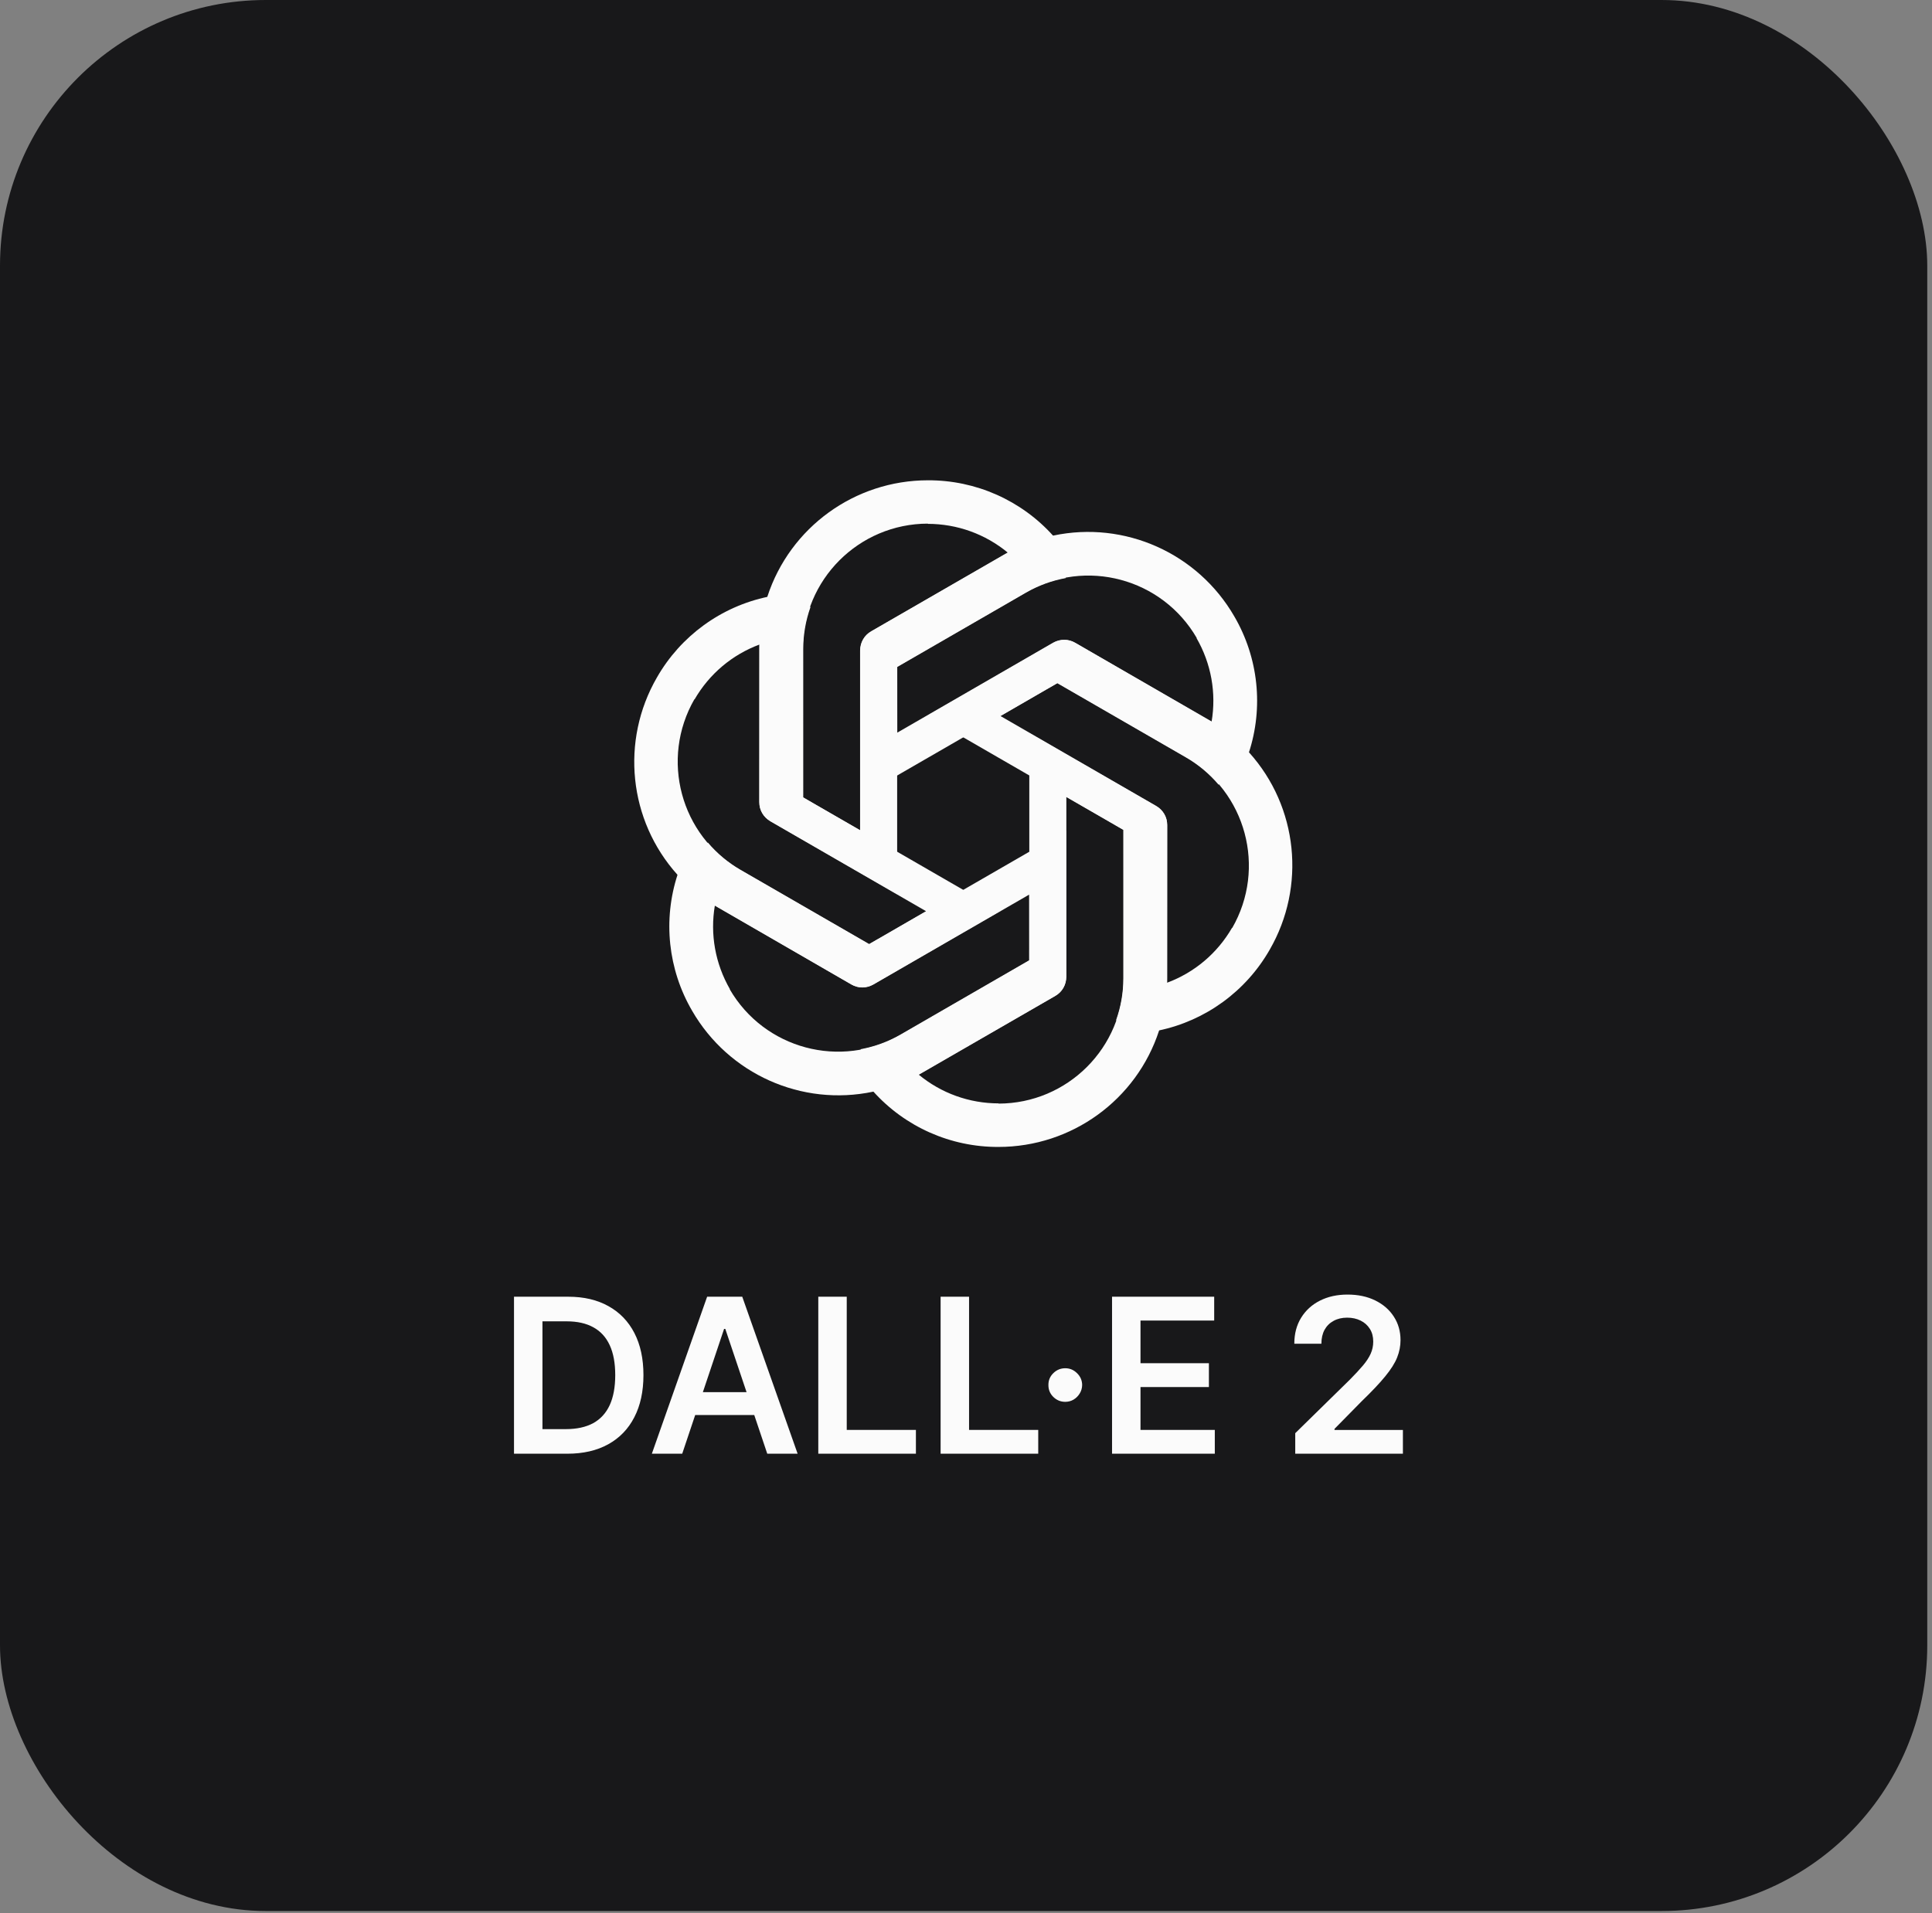
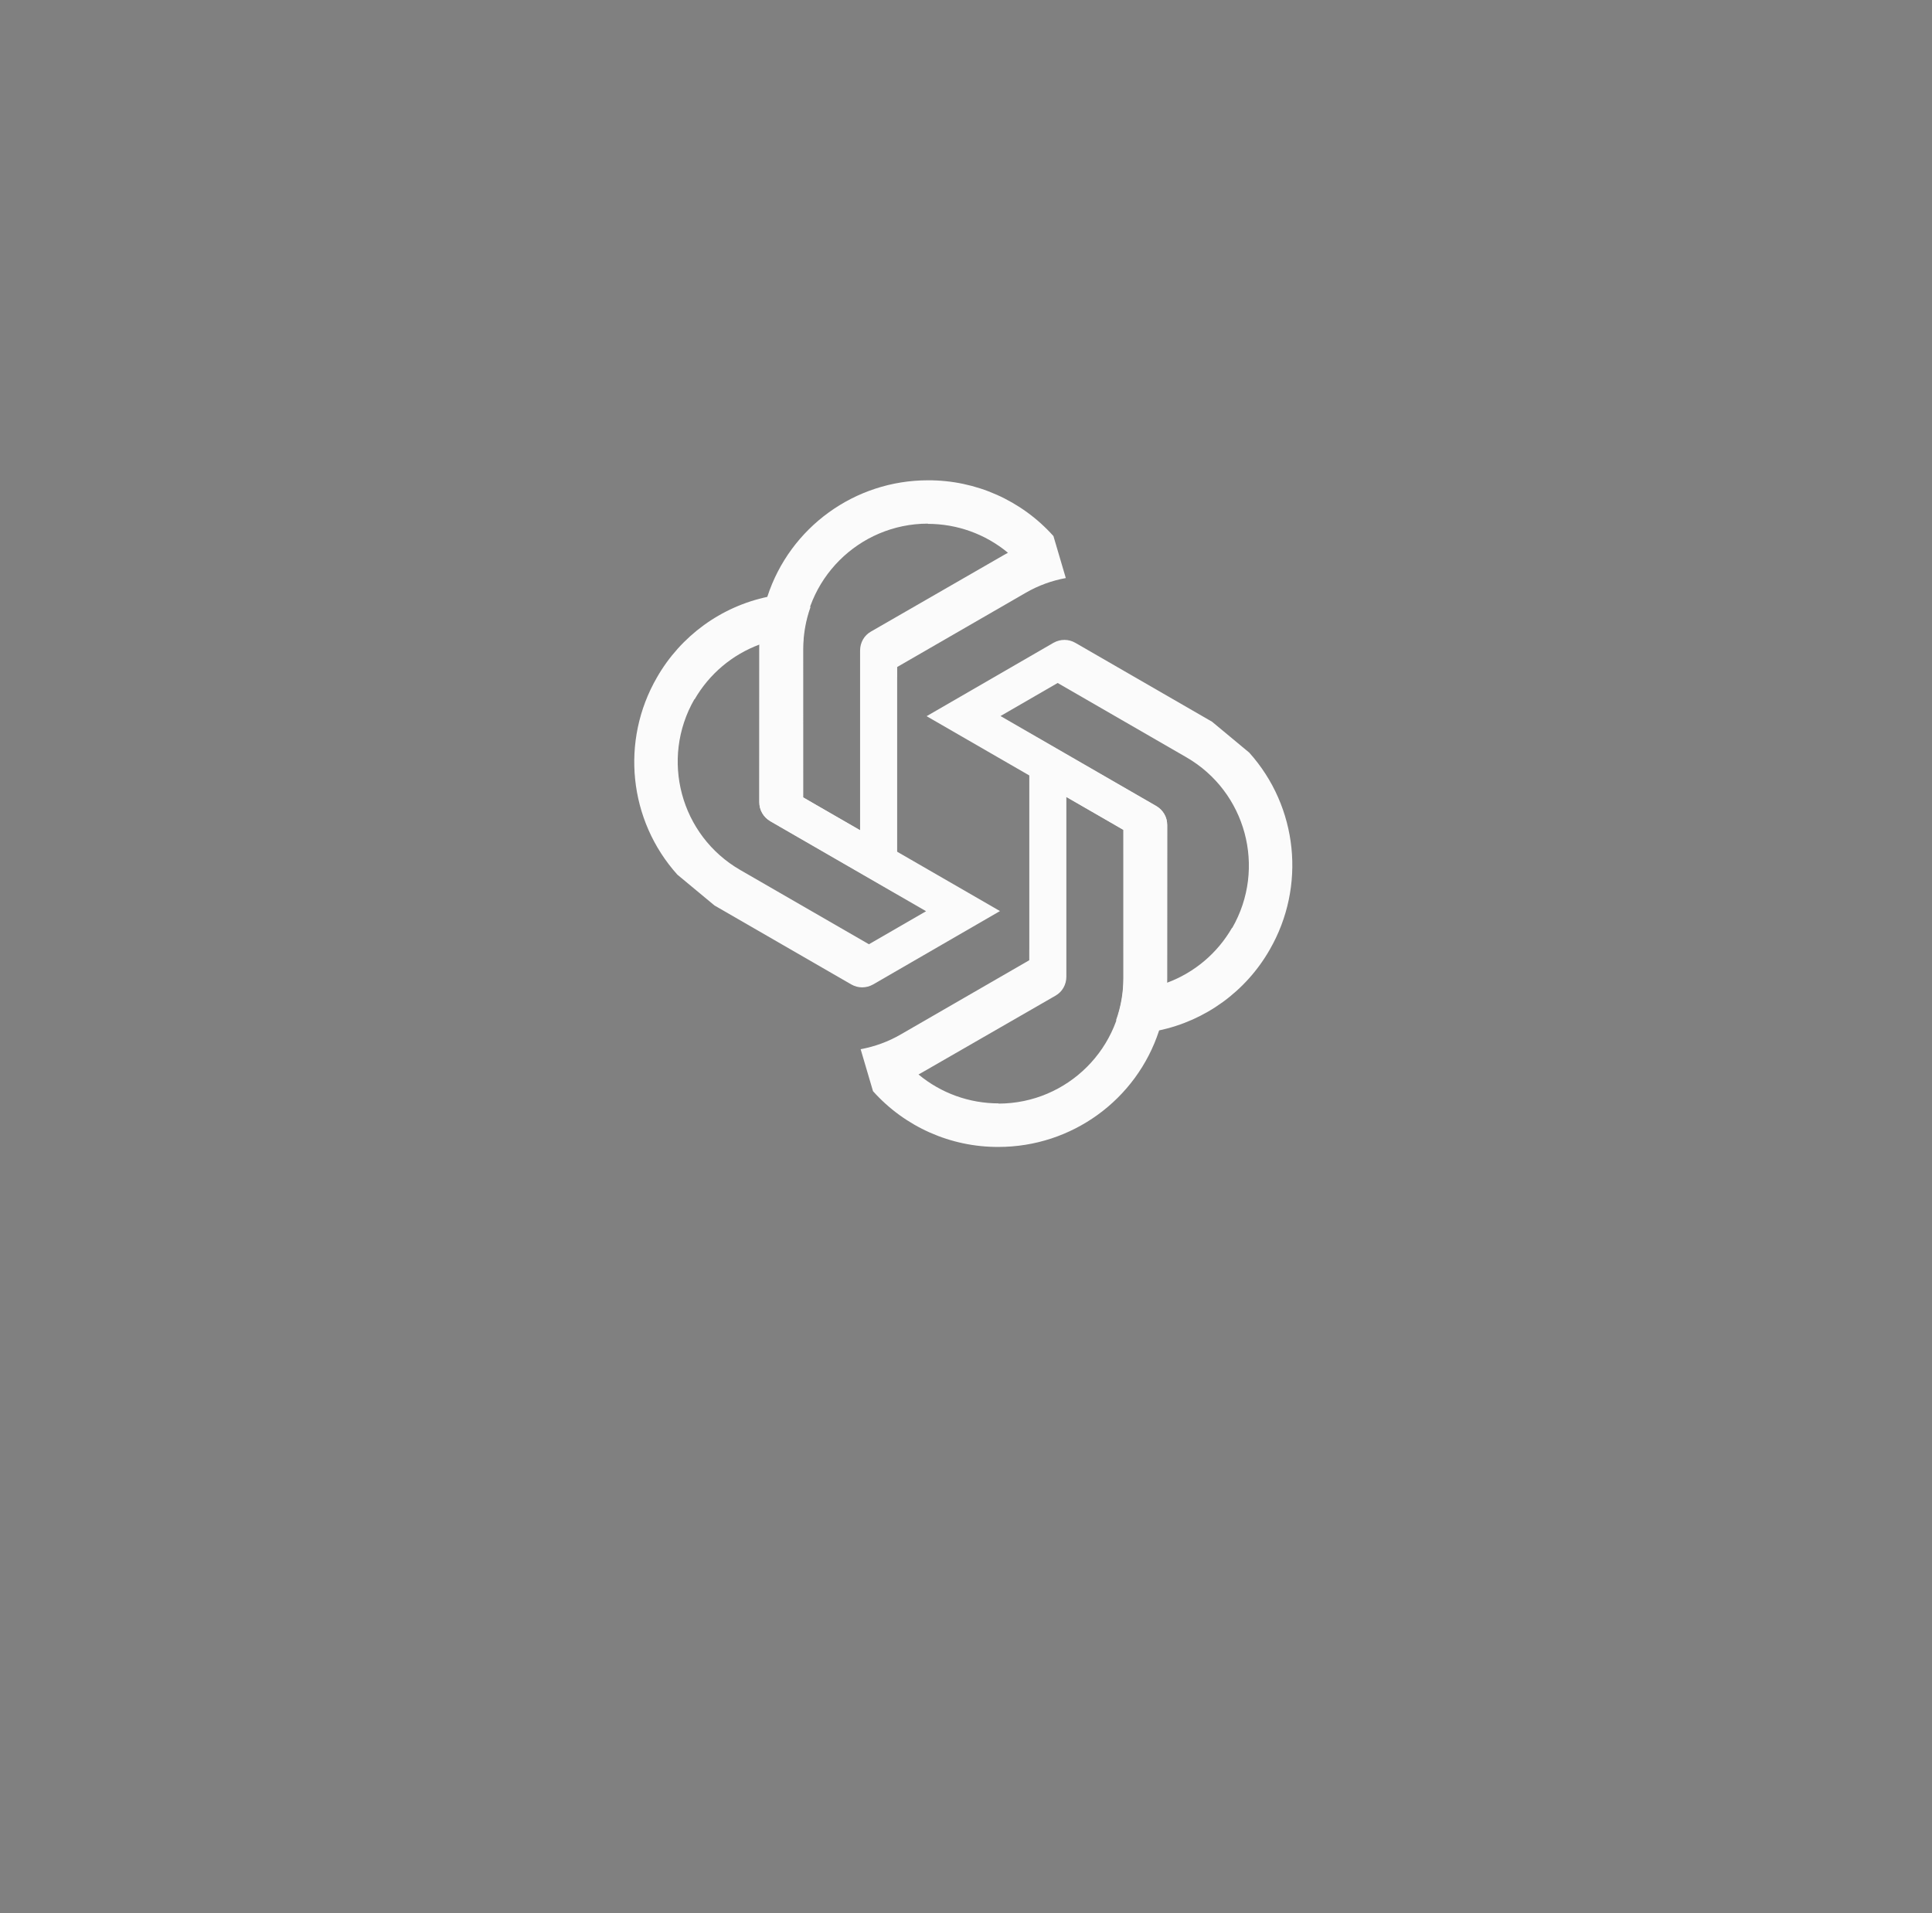
<svg xmlns="http://www.w3.org/2000/svg" width="106" height="105" viewBox="0 0 106 105" fill="none">
  <rect x="0" y="0" width="106" height="105" fill="#808080" stroke="none" />
-   <rect width="105.74" height="104.874" rx="14.581" fill="#18181A" />
  <path d="M50.91 26.358C46.904 26.358 43.344 28.935 42.103 32.739L41.656 35.352V44.011C41.656 44.444 41.879 44.828 42.251 45.051L49.223 49.068V37.169H49.225V36.604L56.281 32.529C56.963 32.134 57.707 31.864 58.476 31.723L57.797 29.418C56.044 27.459 53.537 26.346 50.91 26.358ZM50.91 28.736L50.898 28.748C52.511 28.748 54.061 29.305 55.302 30.335C55.251 30.359 55.152 30.422 55.079 30.458L47.784 34.66C47.411 34.87 47.189 35.267 47.189 35.7V45.561L44.05 43.752V35.6C44.048 31.814 47.118 28.742 50.91 28.736Z" fill="#FBFBFB" />
-   <path d="M67.721 33.827C65.717 30.357 61.707 28.563 57.791 29.391L55.305 30.31L47.806 34.639C47.431 34.856 47.21 35.241 47.203 35.675L47.21 43.721L57.515 37.771L57.516 37.773L58.005 37.49L65.063 41.564C65.746 41.957 66.351 42.466 66.858 43.062L68.514 41.321C69.334 38.824 69.045 36.096 67.721 33.827ZM65.662 35.016L65.645 35.012C66.451 36.409 66.745 38.029 66.473 39.619C66.426 39.587 66.322 39.532 66.254 39.487L58.969 35.27C58.6 35.053 58.145 35.059 57.77 35.275L49.23 40.206L49.228 36.583L56.287 32.507C59.565 30.612 63.76 31.735 65.662 35.016Z" fill="#FBFBFB" />
  <path d="M69.662 52.119C71.665 48.649 71.214 44.279 68.54 41.302L66.501 39.608L59.002 35.279C58.627 35.062 58.182 35.063 57.803 35.274L50.839 39.303L61.144 45.252L61.143 45.254L61.632 45.536L61.633 53.685C61.634 54.474 61.496 55.252 61.233 55.989L63.569 56.553C66.141 56.015 68.359 54.4 69.662 52.119ZM67.603 50.93L67.598 50.914C66.792 52.31 65.535 53.375 64.022 53.934C64.027 53.878 64.022 53.761 64.027 53.679L64.036 45.261C64.04 44.833 63.808 44.442 63.433 44.226L54.893 39.295L58.029 37.481L65.088 41.557C68.368 43.449 69.494 47.643 67.603 50.93Z" fill="#FBFBFB" />
  <path d="M54.785 62.942C58.792 62.942 62.351 60.366 63.592 56.561L64.039 53.949V45.289C64.039 44.856 63.816 44.472 63.444 44.249L56.473 40.232V52.132H56.471V52.696L49.414 56.772C48.732 57.167 47.989 57.437 47.219 57.578L47.898 59.882C49.651 61.841 52.158 62.954 54.785 62.942ZM54.785 60.564L54.797 60.552C53.184 60.552 51.634 59.995 50.394 58.965C50.444 58.941 50.543 58.878 50.616 58.842L57.911 54.641C58.284 54.43 58.506 54.034 58.506 53.601V43.739L61.645 45.548V53.7C61.647 57.486 58.577 60.558 54.785 60.564Z" fill="#FBFBFB" />
-   <path d="M37.975 55.473C39.978 58.943 43.989 60.738 47.904 59.91L50.39 58.991L57.889 54.662C58.264 54.445 58.486 54.06 58.492 53.626L58.486 45.58L48.181 51.53L48.179 51.528L47.691 51.81L40.633 47.737C39.949 47.344 39.344 46.835 38.837 46.239L37.181 47.98C36.361 50.477 36.651 53.205 37.975 55.473ZM40.034 54.285L40.05 54.289C39.244 52.892 38.951 51.272 39.223 49.682C39.269 49.714 39.373 49.768 39.441 49.813L46.727 54.031C47.095 54.248 47.55 54.242 47.925 54.026L56.465 49.095L56.468 52.718L49.408 56.794C46.13 58.688 41.935 57.566 40.034 54.285Z" fill="#FBFBFB" />
  <path d="M36.041 37.181C34.038 40.651 34.489 45.022 37.163 47.999L39.202 49.692L46.702 54.022C47.077 54.239 47.521 54.238 47.9 54.027L54.864 49.998L44.559 44.048L44.56 44.047L44.071 43.764L44.07 35.615C44.069 34.827 44.207 34.048 44.47 33.311L42.134 32.748C39.562 33.286 37.344 34.901 36.041 37.181ZM38.1 38.37L38.105 38.387C38.911 36.99 40.168 35.926 41.681 35.367C41.676 35.423 41.681 35.54 41.676 35.621L41.667 44.04C41.663 44.467 41.895 44.858 42.27 45.075L50.81 50.006L47.674 51.819L40.615 47.744C37.335 45.852 36.21 41.658 38.1 38.37Z" fill="#FBFBFB" />
-   <path d="M31.121 79.778H28.201V71.162H31.18C32.035 71.162 32.77 71.335 33.385 71.68C34.002 72.022 34.476 72.514 34.807 73.156C35.138 73.799 35.303 74.567 35.303 75.462C35.303 76.359 35.136 77.131 34.802 77.776C34.471 78.421 33.993 78.916 33.368 79.261C32.745 79.606 31.996 79.778 31.121 79.778ZM29.762 78.428H31.045C31.646 78.428 32.146 78.318 32.547 78.1C32.949 77.878 33.25 77.549 33.452 77.111C33.654 76.671 33.755 76.121 33.755 75.462C33.755 74.803 33.654 74.256 33.452 73.821C33.25 73.383 32.951 73.057 32.556 72.841C32.163 72.622 31.675 72.513 31.092 72.513H29.762V78.428ZM37.43 79.778H35.764L38.797 71.162H40.724L43.762 79.778H42.096L39.794 72.929H39.727L37.43 79.778ZM37.484 76.4H42.028V77.654H37.484V76.4ZM44.896 79.778V71.162H46.457V78.47H50.252V79.778H44.896ZM51.607 79.778V71.162H53.168V78.47H56.963V79.778H51.607ZM58.448 76.93C58.192 76.93 57.974 76.84 57.791 76.661C57.609 76.481 57.519 76.263 57.522 76.004C57.519 75.752 57.609 75.536 57.791 75.357C57.974 75.177 58.192 75.087 58.448 75.087C58.694 75.087 58.909 75.177 59.091 75.357C59.276 75.536 59.37 75.752 59.373 76.004C59.37 76.176 59.326 76.331 59.239 76.472C59.154 76.612 59.042 76.724 58.902 76.808C58.765 76.889 58.613 76.93 58.448 76.93ZM61.013 79.778V71.162H66.617V72.471H62.574V74.81H66.327V76.118H62.574V78.47H66.651V79.778H61.013ZM71.064 79.778V78.651L74.055 75.718C74.341 75.43 74.58 75.173 74.77 74.948C74.961 74.724 75.104 74.507 75.2 74.296C75.295 74.086 75.343 73.862 75.343 73.623C75.343 73.351 75.281 73.118 75.157 72.925C75.034 72.728 74.864 72.577 74.648 72.471C74.432 72.364 74.187 72.311 73.912 72.311C73.629 72.311 73.381 72.37 73.168 72.487C72.954 72.602 72.789 72.766 72.671 72.98C72.556 73.193 72.499 73.447 72.499 73.741H71.013C71.013 73.194 71.138 72.719 71.388 72.315C71.638 71.911 71.981 71.598 72.419 71.377C72.859 71.155 73.364 71.044 73.933 71.044C74.511 71.044 75.019 71.152 75.456 71.368C75.894 71.584 76.233 71.88 76.474 72.256C76.718 72.632 76.84 73.061 76.84 73.543C76.84 73.866 76.779 74.183 76.655 74.494C76.532 74.805 76.314 75.15 76.003 75.529C75.695 75.908 75.261 76.366 74.703 76.905L73.218 78.415V78.474H76.971V79.778H71.064Z" fill="#FBFBFB" />
</svg>